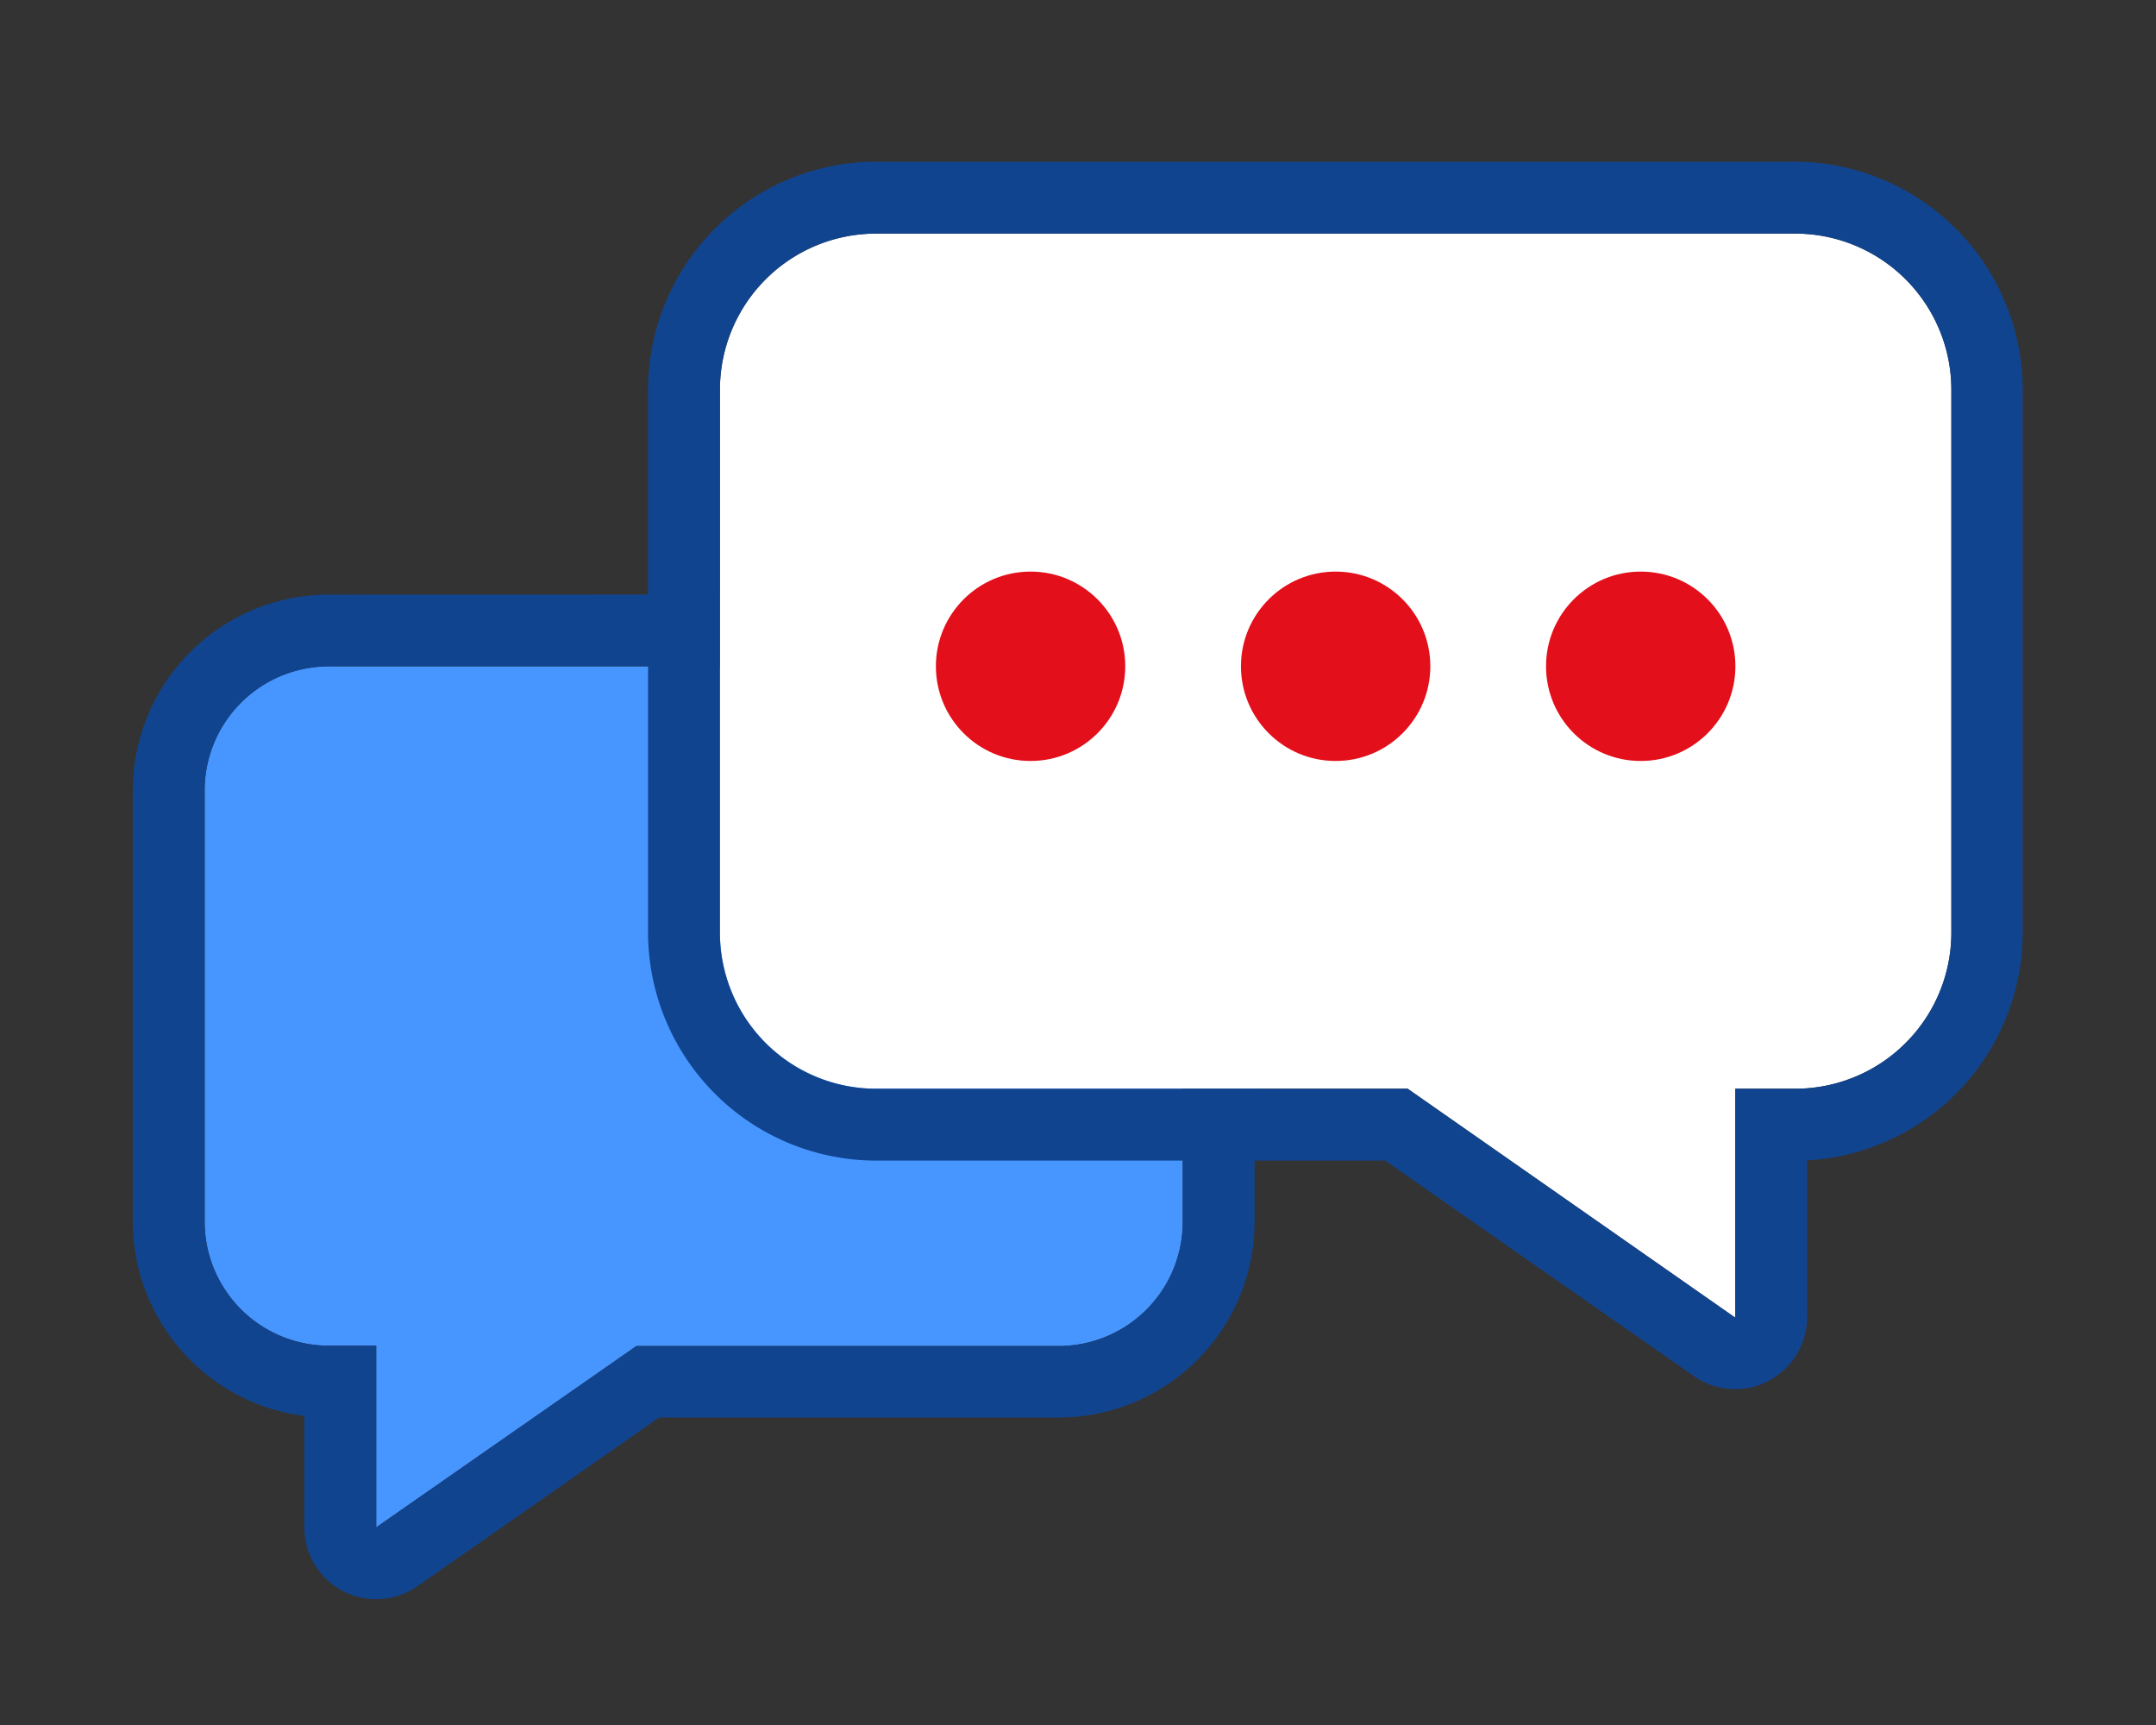
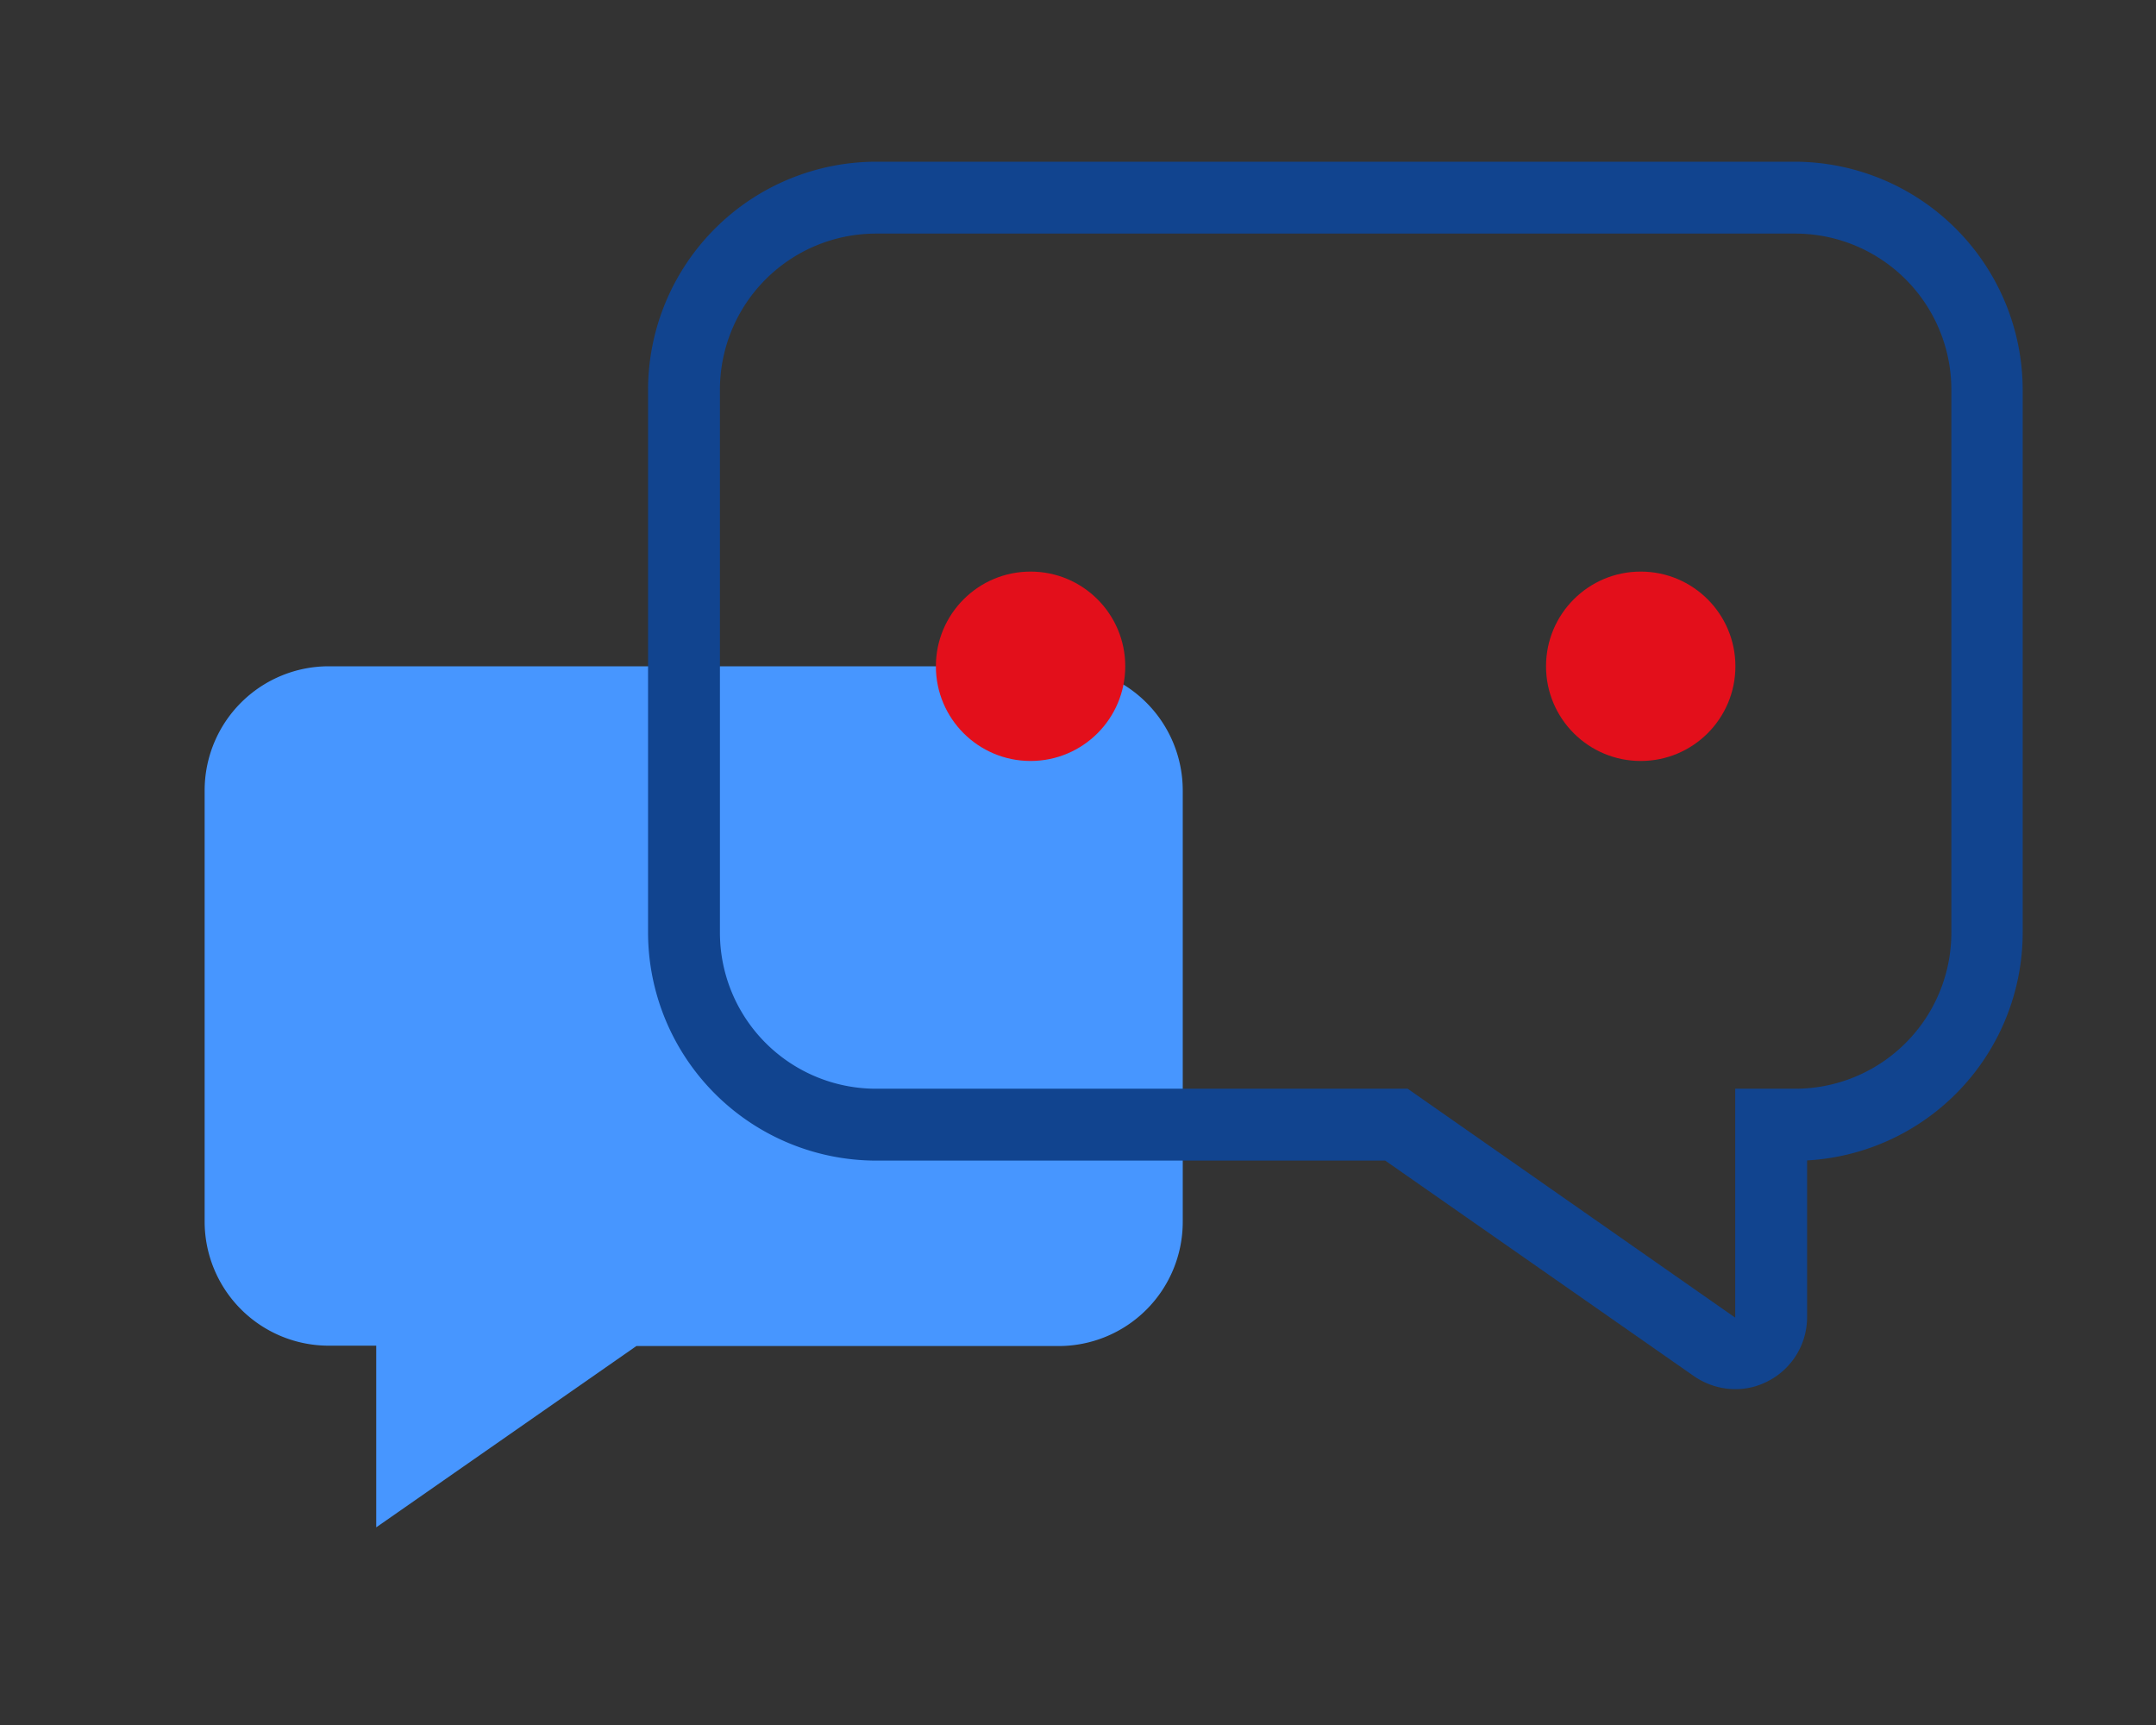
<svg xmlns="http://www.w3.org/2000/svg" viewBox="0 0 120 96">
  <rect x="0" y="0" width="120" height="96" fill="#333333" stroke="none" />
  <path fill="none" d="M0 0h120v96H0z" opacity=".5" />
  <path d="M18.3 37.08h40.62A6.91 6.91 0 0165.83 44v24a6.91 6.91 0 01-6.91 6.91h-23.5L20.94 85V74.89H18.3A6.91 6.91 0 0111.39 68V44a6.91 6.91 0 016.91-6.92z" fill="#4796ff" />
-   <path d="M18.3 37.08h40.62A6.91 6.91 0 0165.83 44v24a6.91 6.91 0 01-6.91 6.91h-23.5L20.94 85V74.89H18.3A6.91 6.91 0 0111.39 68V44a6.91 6.91 0 016.91-6.91m0-4A10.92 10.92 0 007.39 44v24a10.92 10.92 0 009.55 10.8V85a4 4 0 002.15 3.55 4.07 4.07 0 001.85.45 4 4 0 002.29-.72l13.45-9.39h22.24A10.92 10.92 0 0069.83 68V44a10.92 10.92 0 00-10.91-10.92z" fill="#11448f" />
-   <path d="M99.91 13H48.76a8.69 8.69 0 00-8.69 8.69V51.9a8.69 8.69 0 008.69 8.69h29.59l18.23 12.74V60.59h3.33a8.69 8.69 0 008.7-8.69V21.69a8.69 8.69 0 00-8.7-8.69z" fill="#fff" />
  <path d="M99.91 13a8.69 8.69 0 018.7 8.69V51.9a8.69 8.69 0 01-8.7 8.69h-3.33v12.74L78.35 60.59H48.76a8.69 8.69 0 01-8.69-8.69V21.69A8.69 8.69 0 0148.76 13h51.15m0-4H48.76a12.71 12.71 0 00-12.69 12.69V51.9a12.71 12.71 0 0012.69 12.69H77.1l17.19 12a4.08 4.08 0 002.29.72 3.9 3.9 0 001.85-.46 4 4 0 002.15-3.54v-8.73a12.71 12.71 0 0012-12.68V21.69A12.71 12.71 0 0099.91 9z" fill="#11448f" />
  <circle cx="57.36" cy="37.08" r="5.27" fill="#e30f1b" />
-   <circle cx="74.34" cy="37.08" r="5.27" fill="#e30f1b" />
  <circle cx="91.32" cy="37.08" r="5.27" fill="#e30f1b" />
  <path fill="none" d="M0 0h120v96H0z" opacity=".5" />
-   <path fill="none" d="M0 0h120v96H0z" opacity=".5" />
</svg>